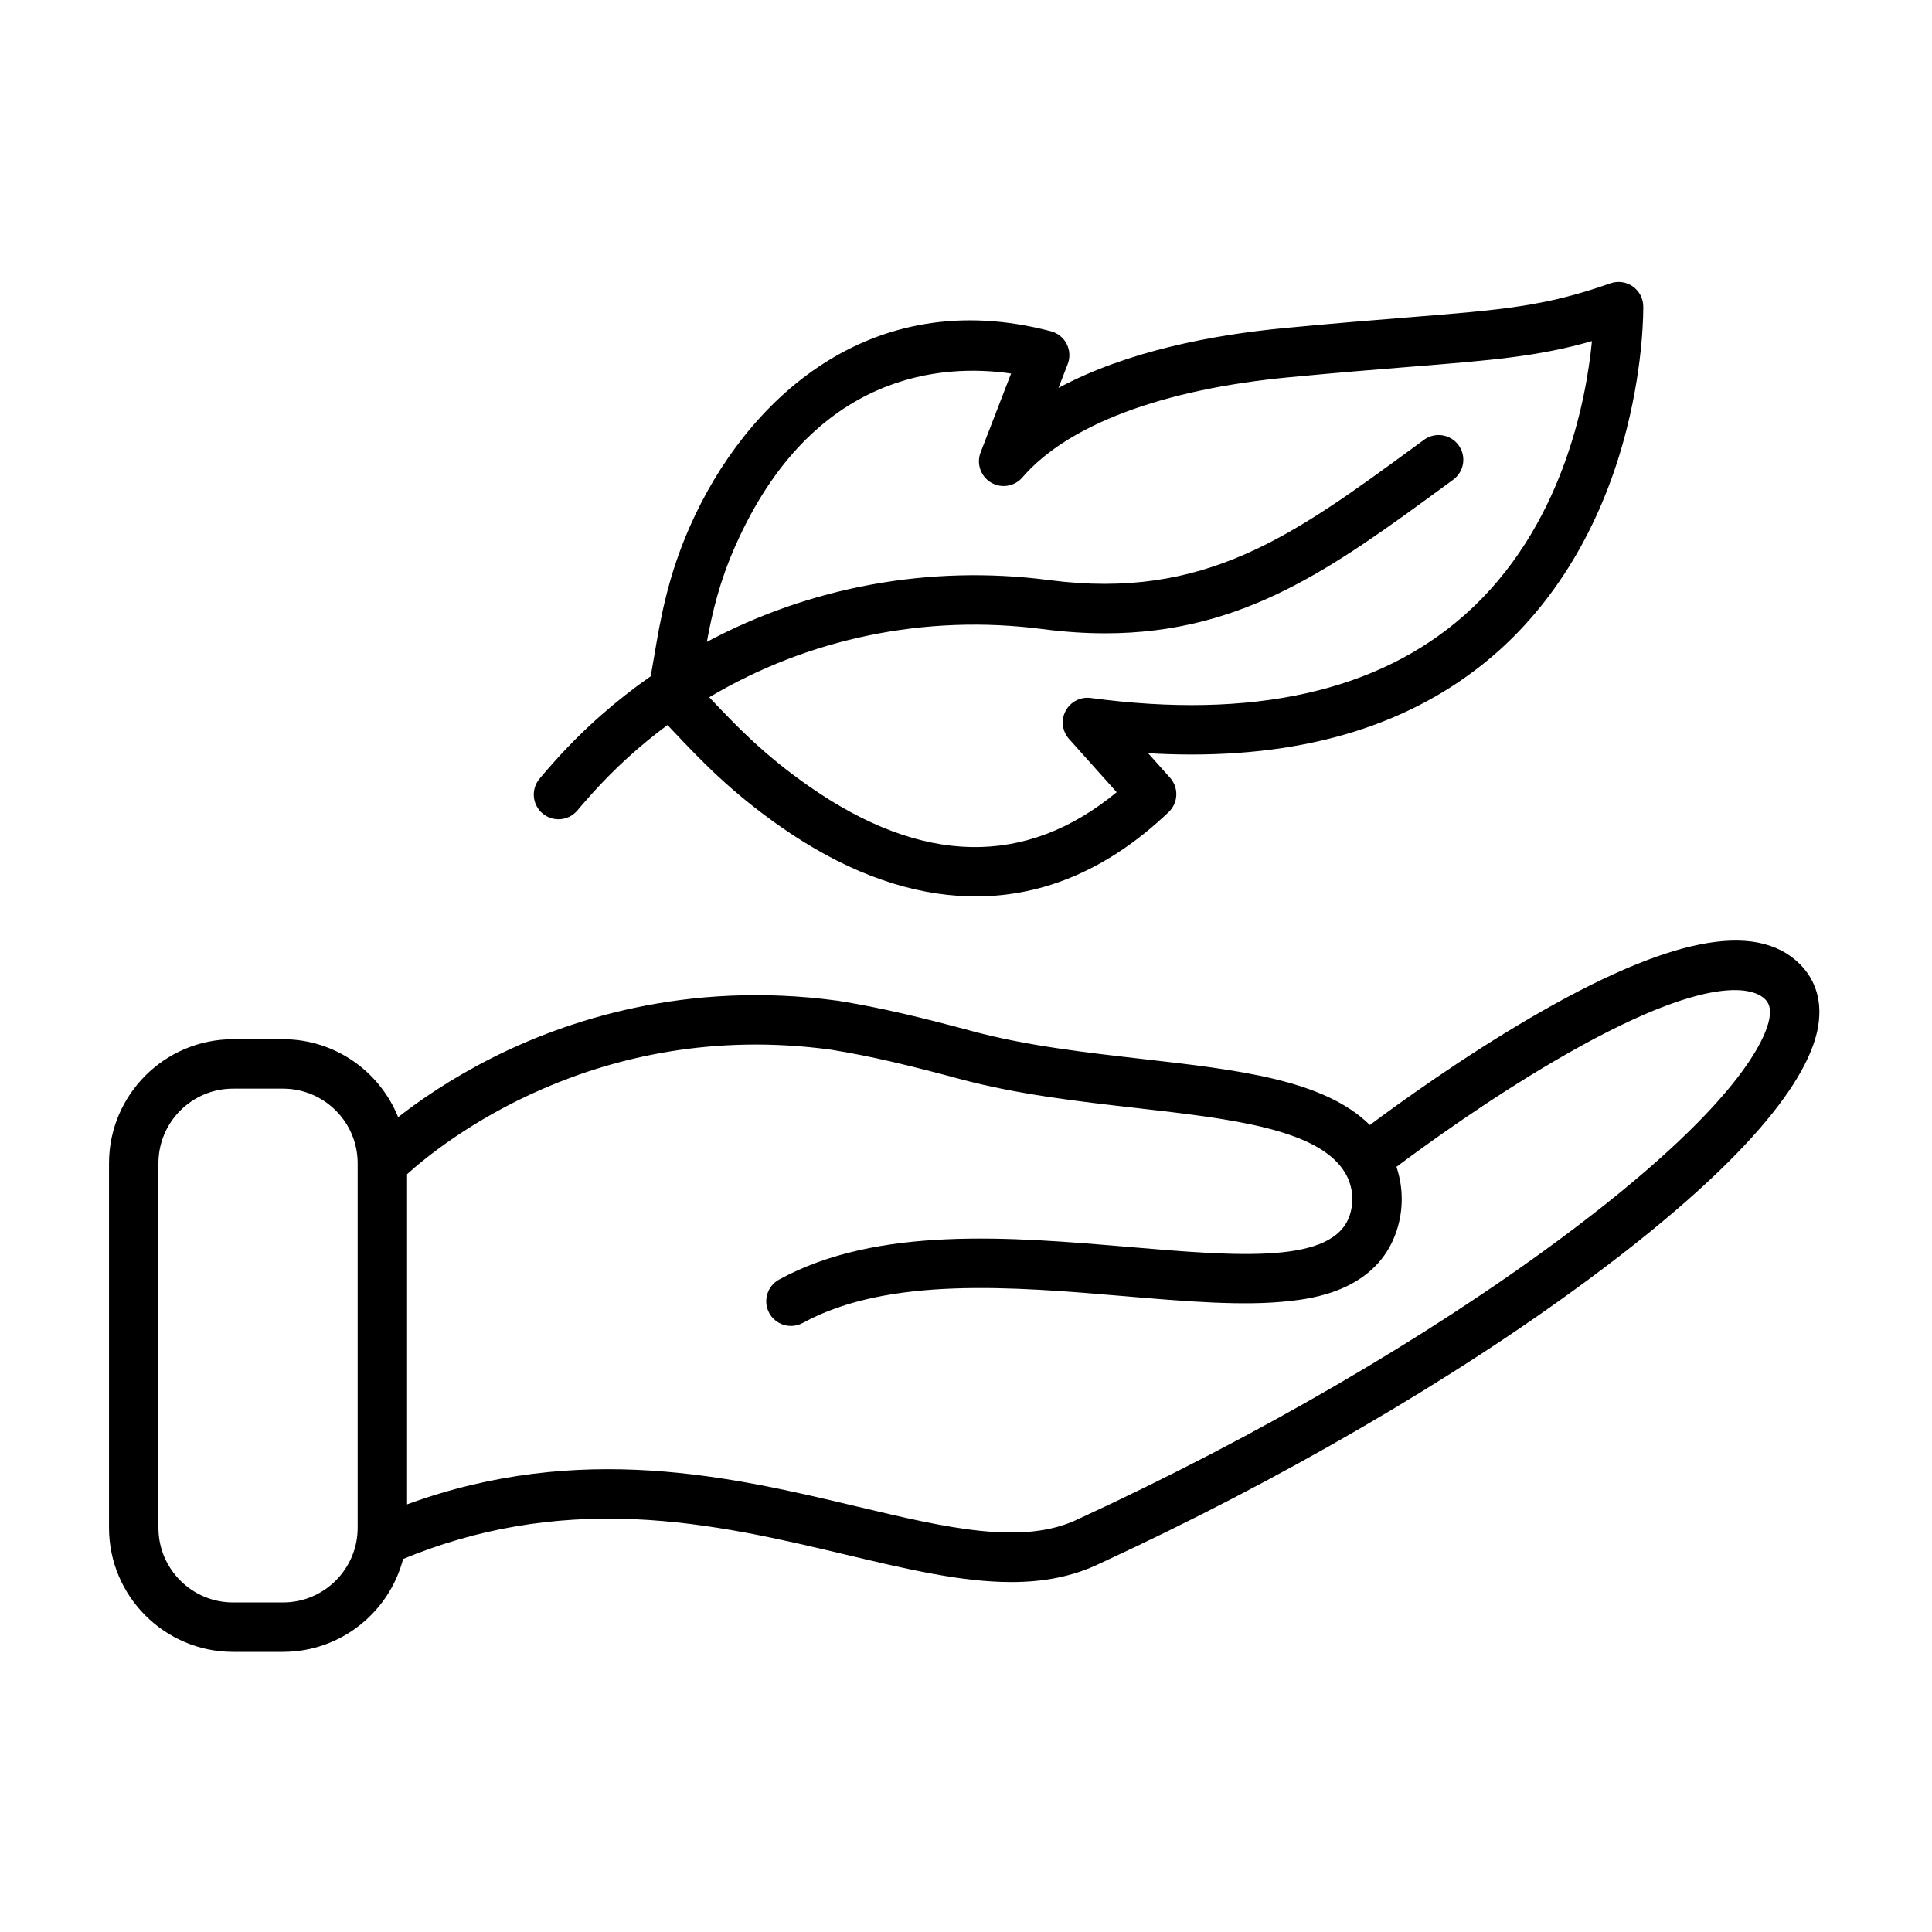
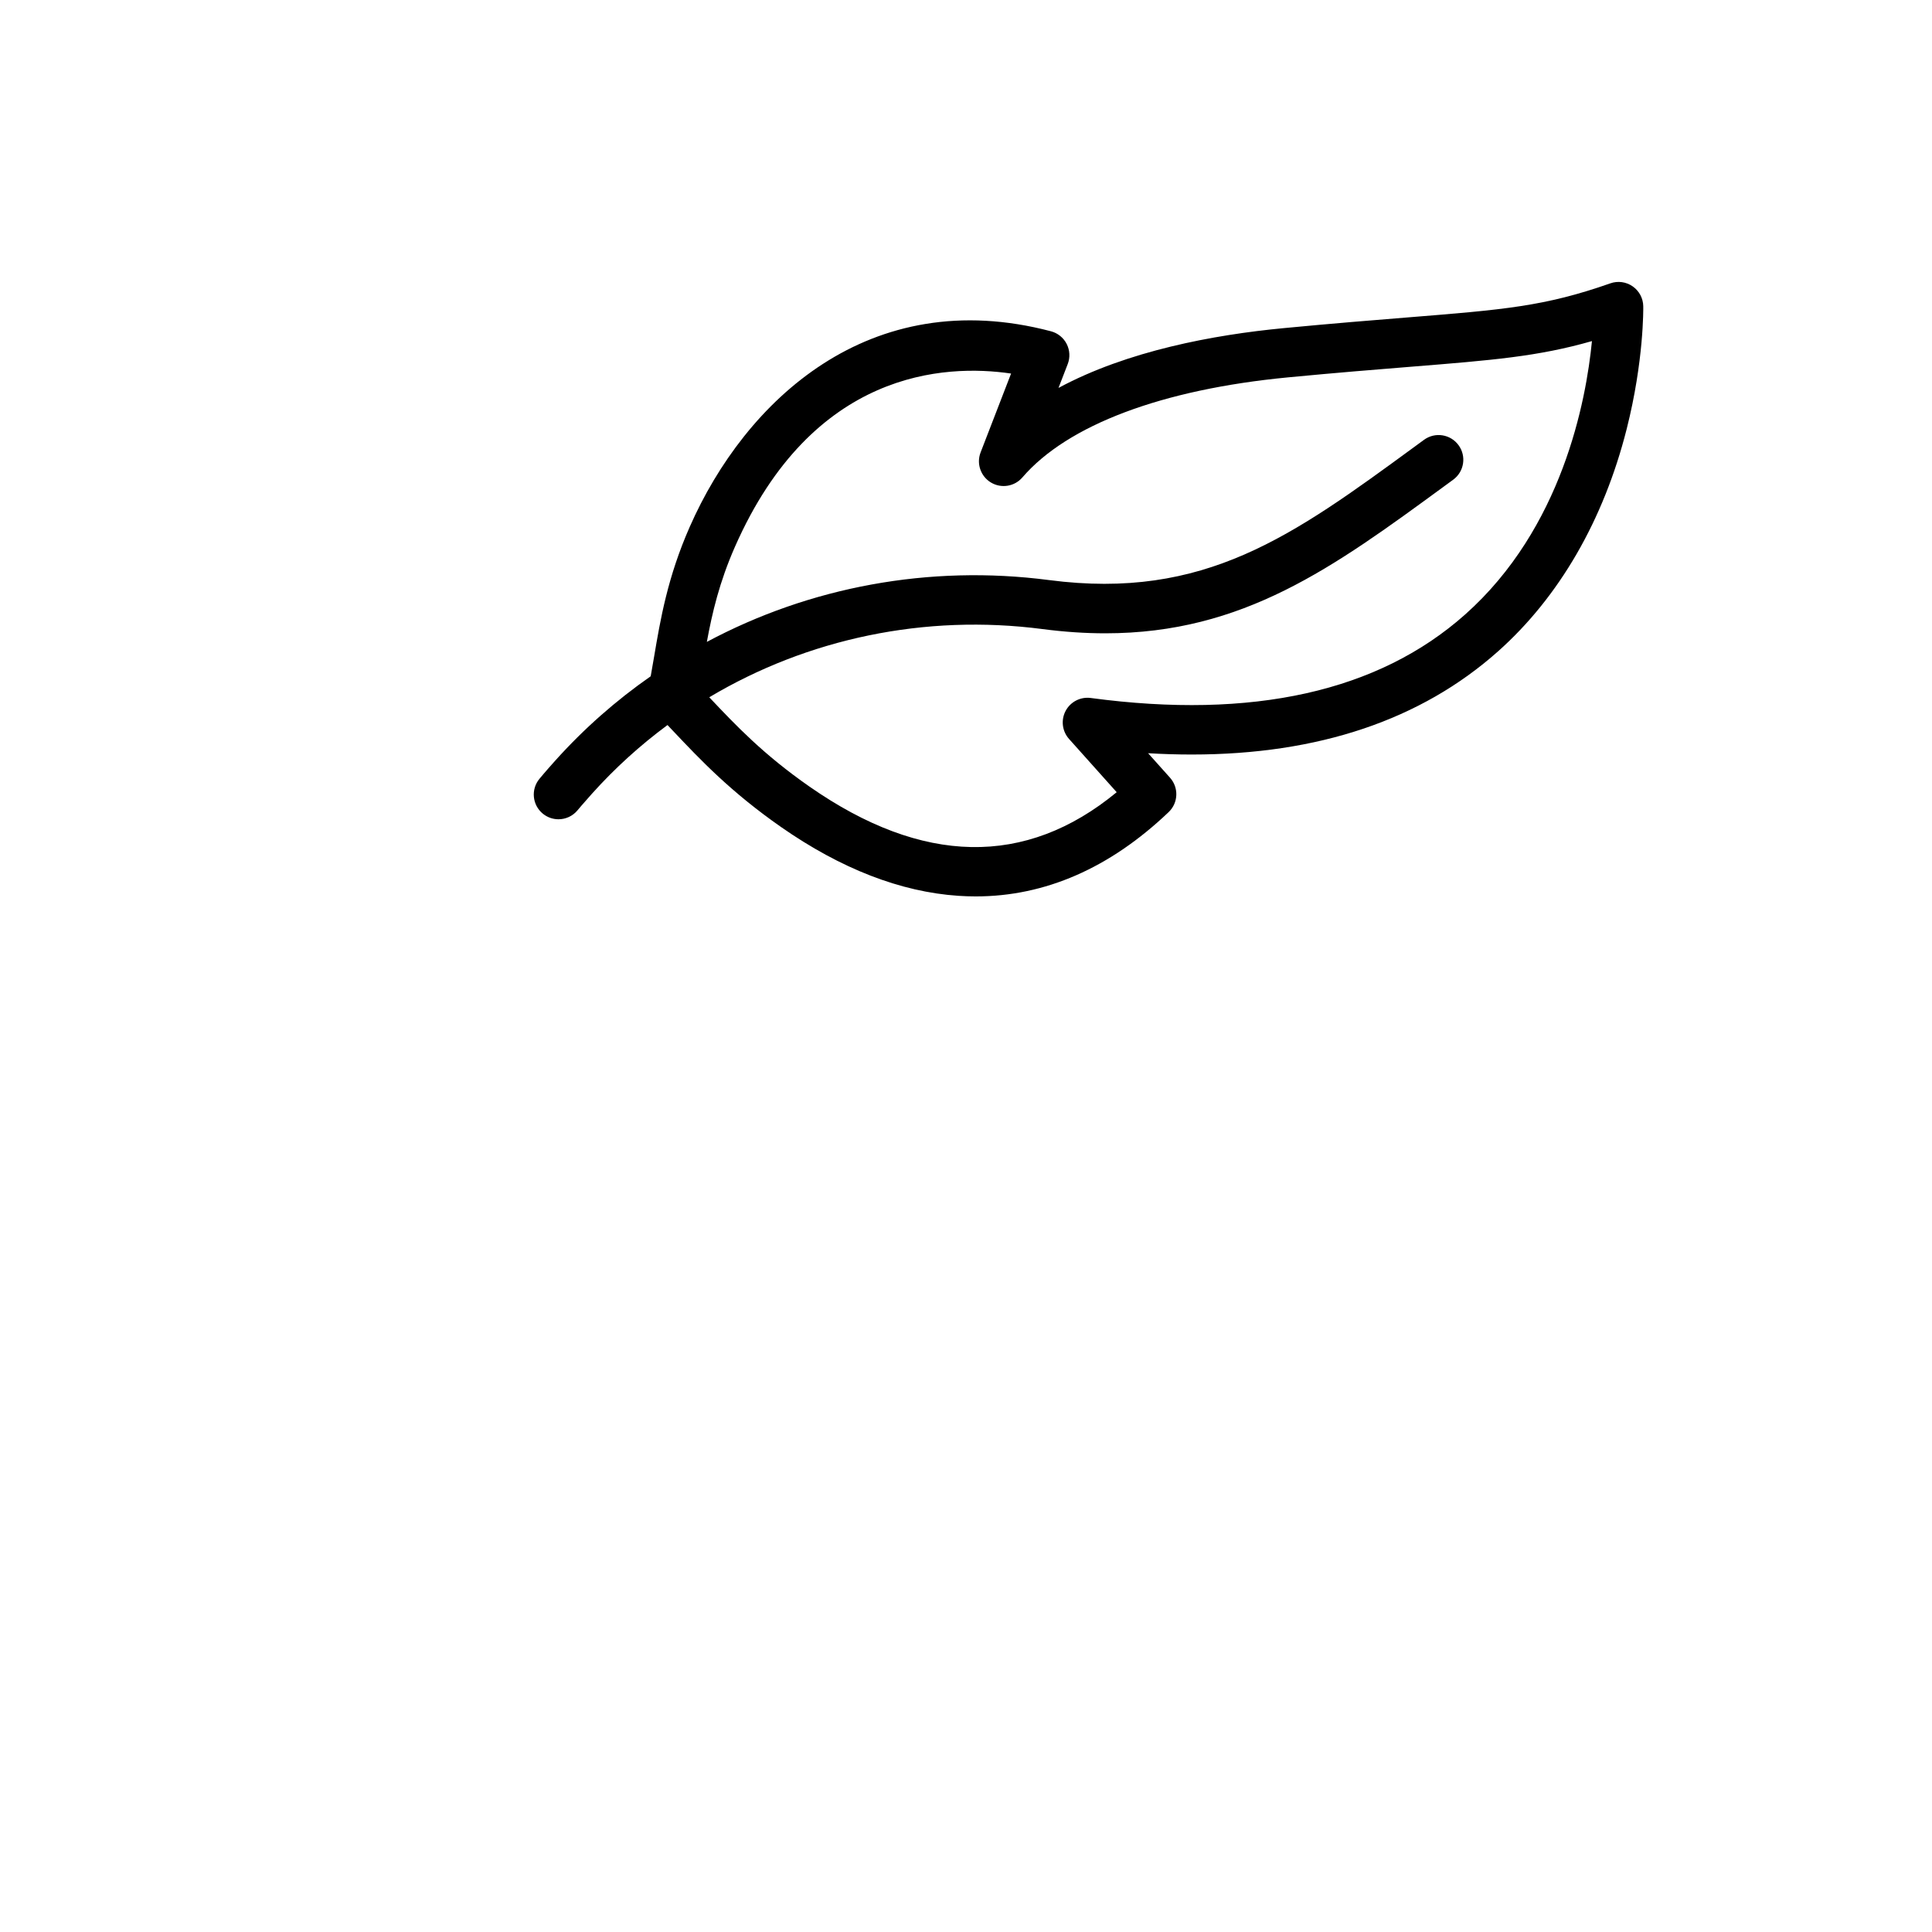
<svg xmlns="http://www.w3.org/2000/svg" version="1.0" preserveAspectRatio="xMidYMid meet" height="800" viewBox="0 0 600 600" zoomAndPan="magnify" width="800">
  <defs>
    <clipPath id="0de30379bd">
      <path clip-rule="nonzero" d="M 165 87.094 L 511 87.094 L 511 279 L 165 279 Z M 165 87.094" />
    </clipPath>
    <clipPath id="75b192f16a">
-       <path clip-rule="nonzero" d="M 33.867 292 L 566 292 L 566 513 L 33.867 513 Z M 33.867 292" />
-     </clipPath>
+       </clipPath>
  </defs>
  <g clip-path="url(#0de30379bd)">
    <path fill-rule="nonzero" fill-opacity="1" d="M 168.57 252.684 C 170 253.859 171.723 254.43 173.438 254.43 C 175.656 254.43 177.855 253.473 179.371 251.629 C 179.387 251.609 180.992 249.66 183.84 246.492 C 190.977 238.539 198.848 231.414 207.297 225.168 C 207.902 225.805 208.512 226.449 209.133 227.105 C 217.484 235.941 226.949 245.953 242.582 256.852 C 261.18 269.816 279.699 277 297.625 278.203 C 299.434 278.324 301.234 278.387 303.027 278.387 C 324.566 278.387 344.699 269.594 362.941 252.199 C 365.938 249.34 366.125 244.617 363.363 241.527 L 356.555 233.918 C 361.168 234.191 365.688 234.324 370.117 234.324 C 409.379 234.324 441.281 223.602 465.23 202.289 C 484.207 185.402 498.023 161.523 505.18 133.227 C 510.551 112 510.34 95.777 510.328 95.098 C 510.289 92.633 509.062 90.34 507.043 88.934 C 505.02 87.523 502.441 87.172 500.117 87.992 C 479.668 95.168 467.137 96.172 436.855 98.602 C 426.68 99.418 414.016 100.438 398.613 101.91 C 376.957 103.984 350.109 108.949 328.727 120.473 L 331.59 113.066 C 332.375 111.031 332.258 108.754 331.266 106.812 C 330.27 104.867 328.496 103.438 326.387 102.883 C 269.953 88.012 231.438 124.492 214.211 163.598 C 207.32 179.23 205.094 192.375 203.133 203.969 C 202.777 206.055 202.434 208.062 202.078 210.023 C 191.312 217.523 181.348 226.293 172.418 236.238 C 169.324 239.688 167.586 241.797 167.516 241.887 C 164.824 245.16 165.297 249.992 168.57 252.684 Z M 228.254 169.785 C 252.391 115.004 293.344 112.98 314 116.008 L 304.535 140.5 C 303.191 143.984 304.551 147.93 307.754 149.852 C 310.957 151.77 315.078 151.102 317.512 148.27 C 331.527 131.98 360.848 120.941 400.074 117.188 C 415.359 115.727 427.434 114.758 438.086 113.902 C 463.605 111.852 477.613 110.73 494.395 105.93 C 492.57 124.613 485.148 164.027 455.027 190.824 C 428.102 214.789 388.977 223.516 338.742 216.766 C 335.559 216.34 332.441 217.938 330.938 220.777 C 329.434 223.617 329.859 227.094 332 229.488 L 346.797 246.027 C 318.547 269.324 286.477 268.742 251.359 244.262 C 237.02 234.266 228.516 225.266 220.289 216.566 C 220.281 216.559 220.273 216.551 220.27 216.543 C 250.785 198.348 287.184 190.594 323.781 195.367 C 330.625 196.258 337.094 196.68 343.258 196.68 C 386.137 196.68 414.094 176.215 448.332 151.148 L 451.301 148.977 C 454.723 146.473 455.469 141.672 452.965 138.25 C 450.465 134.832 445.664 134.086 442.242 136.586 L 439.266 138.766 C 401.453 166.449 374.133 186.453 325.766 180.145 C 288.512 175.289 251.426 182.301 219.52 199.344 C 221.184 190.285 223.426 180.742 228.254 169.785 Z M 228.254 169.785" fill="#000000" />
  </g>
  <g clip-path="url(#75b192f16a)">
    <path fill-rule="nonzero" fill-opacity="1" d="M 558.863 299.312 C 545.113 285.77 517.762 291.266 475.25 316.109 C 454.023 328.516 434.75 342.41 425.422 349.379 C 411.156 335.305 384.746 332.289 354.766 328.867 C 337.09 326.852 318.812 324.77 301.996 320.242 C 286.668 316.117 273.703 312.934 260.246 310.797 C 260.191 310.789 260.133 310.777 260.074 310.77 C 213.035 304.395 175.723 316.941 152.703 328.59 C 140.094 334.969 130.32 341.73 123.648 346.949 C 117.957 332.777 104.078 322.738 87.891 322.738 L 72.379 322.738 C 51.133 322.738 33.852 340.023 33.852 361.266 L 33.852 474.469 C 33.852 495.715 51.133 513 72.379 513 L 87.891 513 C 105.797 513 120.883 500.723 125.188 484.148 C 148 474.738 171.562 470.688 197.098 471.805 C 220.727 472.832 243.027 478.137 262.703 482.816 C 281.371 487.254 298.484 491.324 314.039 491.324 C 323.914 491.324 333.156 489.684 341.773 485.461 C 397.465 459.77 451.273 428.484 493.301 397.371 C 547.992 356.883 562.266 332.379 564.609 318.949 C 566.332 309.094 562.438 302.828 558.863 299.312 Z M 87.895 497.652 L 72.379 497.652 C 59.598 497.652 49.199 487.254 49.199 474.469 L 49.199 361.266 C 49.199 348.484 59.598 338.086 72.379 338.086 L 87.895 338.086 C 100.676 338.086 111.074 348.484 111.074 361.266 L 111.074 474.469 C 111.074 487.254 100.676 497.652 87.895 497.652 Z M 549.492 316.312 C 548.535 321.797 540.996 342.969 484.172 385.035 C 442.941 415.559 390.059 446.289 335.262 471.566 C 335.203 471.594 335.145 471.621 335.086 471.648 C 317.828 480.148 293.926 474.465 266.254 467.883 C 227.73 458.723 180.371 447.461 126.422 467.191 L 126.422 364.66 C 136.898 355.164 185.012 316.125 257.926 325.969 C 270.688 328 283.184 331.074 298.012 335.066 C 315.934 339.887 334.789 342.039 353.027 344.117 C 382.102 347.434 409.562 350.566 417.719 364.199 C 420.082 368.148 420.617 372.941 419.184 377.348 C 414.211 392.66 384.691 390.152 350.516 387.246 C 313.977 384.145 272.562 380.625 241.953 397.379 C 238.234 399.414 236.871 404.078 238.906 407.797 C 240.301 410.344 242.93 411.785 245.645 411.785 C 246.891 411.785 248.152 411.48 249.32 410.844 C 275.871 396.309 314.836 399.621 349.215 402.539 C 368.25 404.156 386.227 405.684 400.582 404.043 C 407.277 403.277 427.656 400.945 433.781 382.09 C 435.887 375.613 435.812 368.699 433.68 362.375 C 442.336 355.891 461.883 341.699 482.996 329.359 C 532.207 300.602 545.266 307.461 548.094 310.246 C 549.133 311.266 550.109 312.785 549.492 316.312 Z M 549.492 316.312" fill="#000000" />
  </g>
</svg>